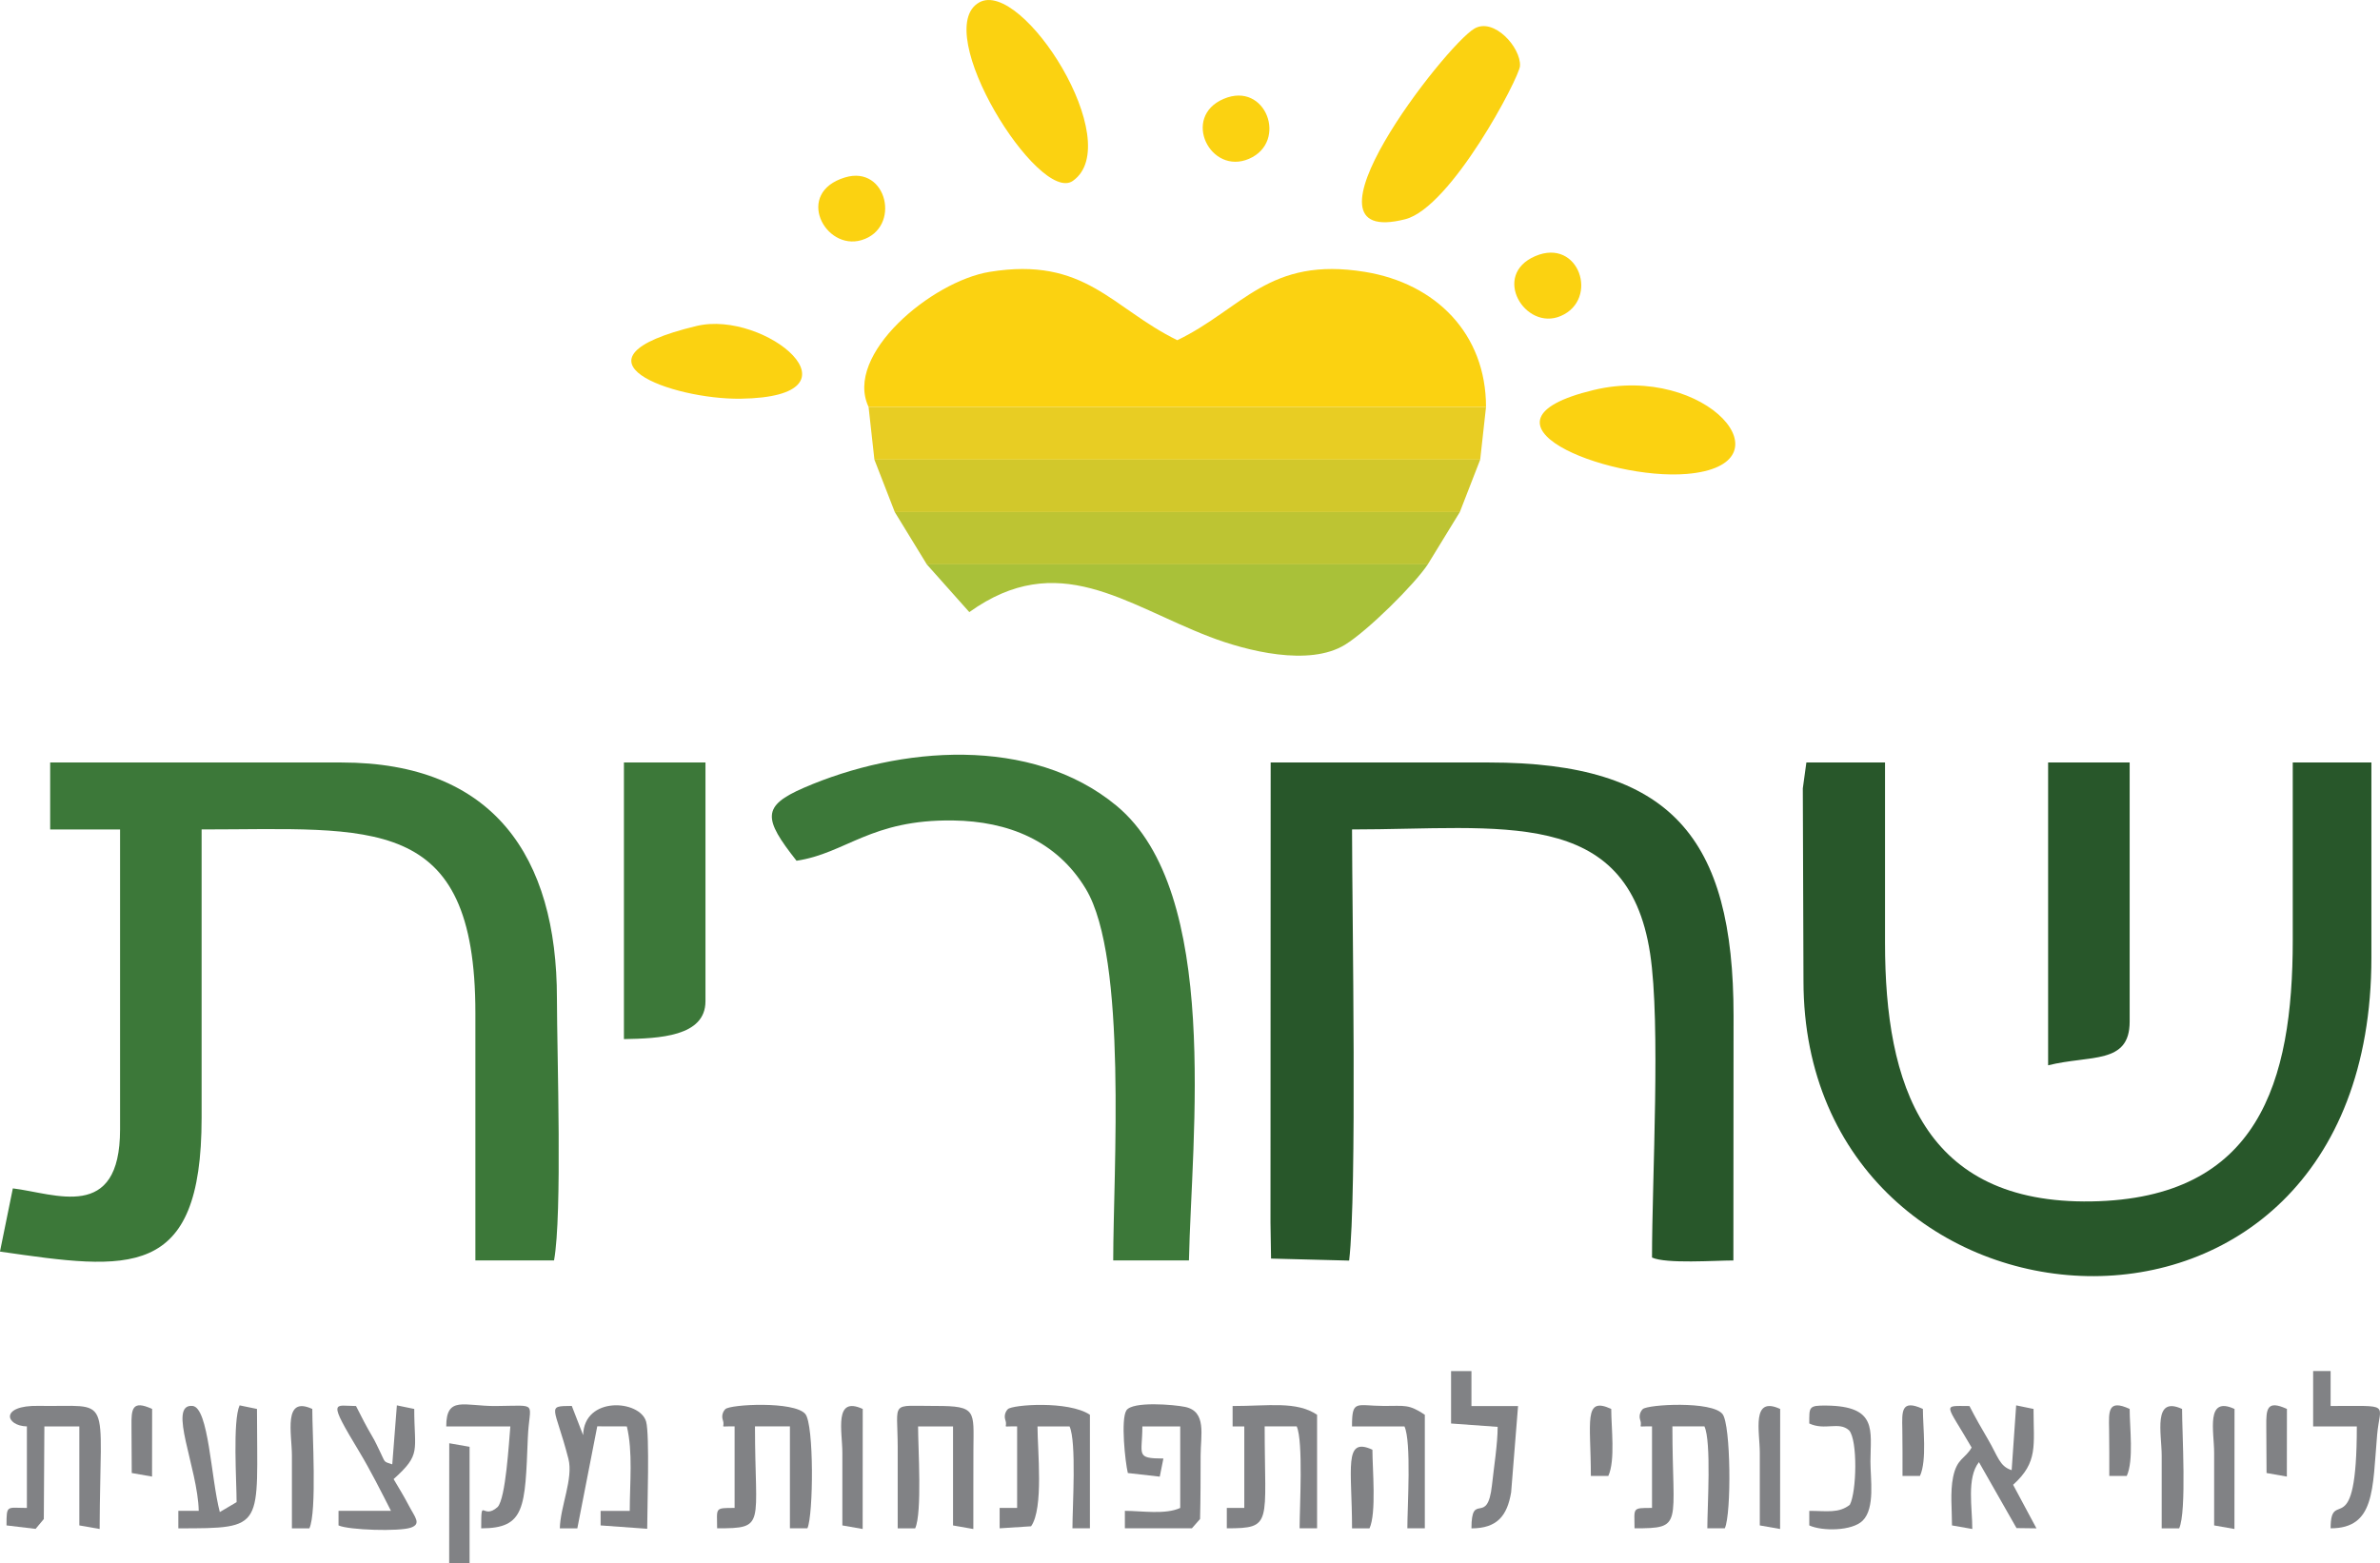
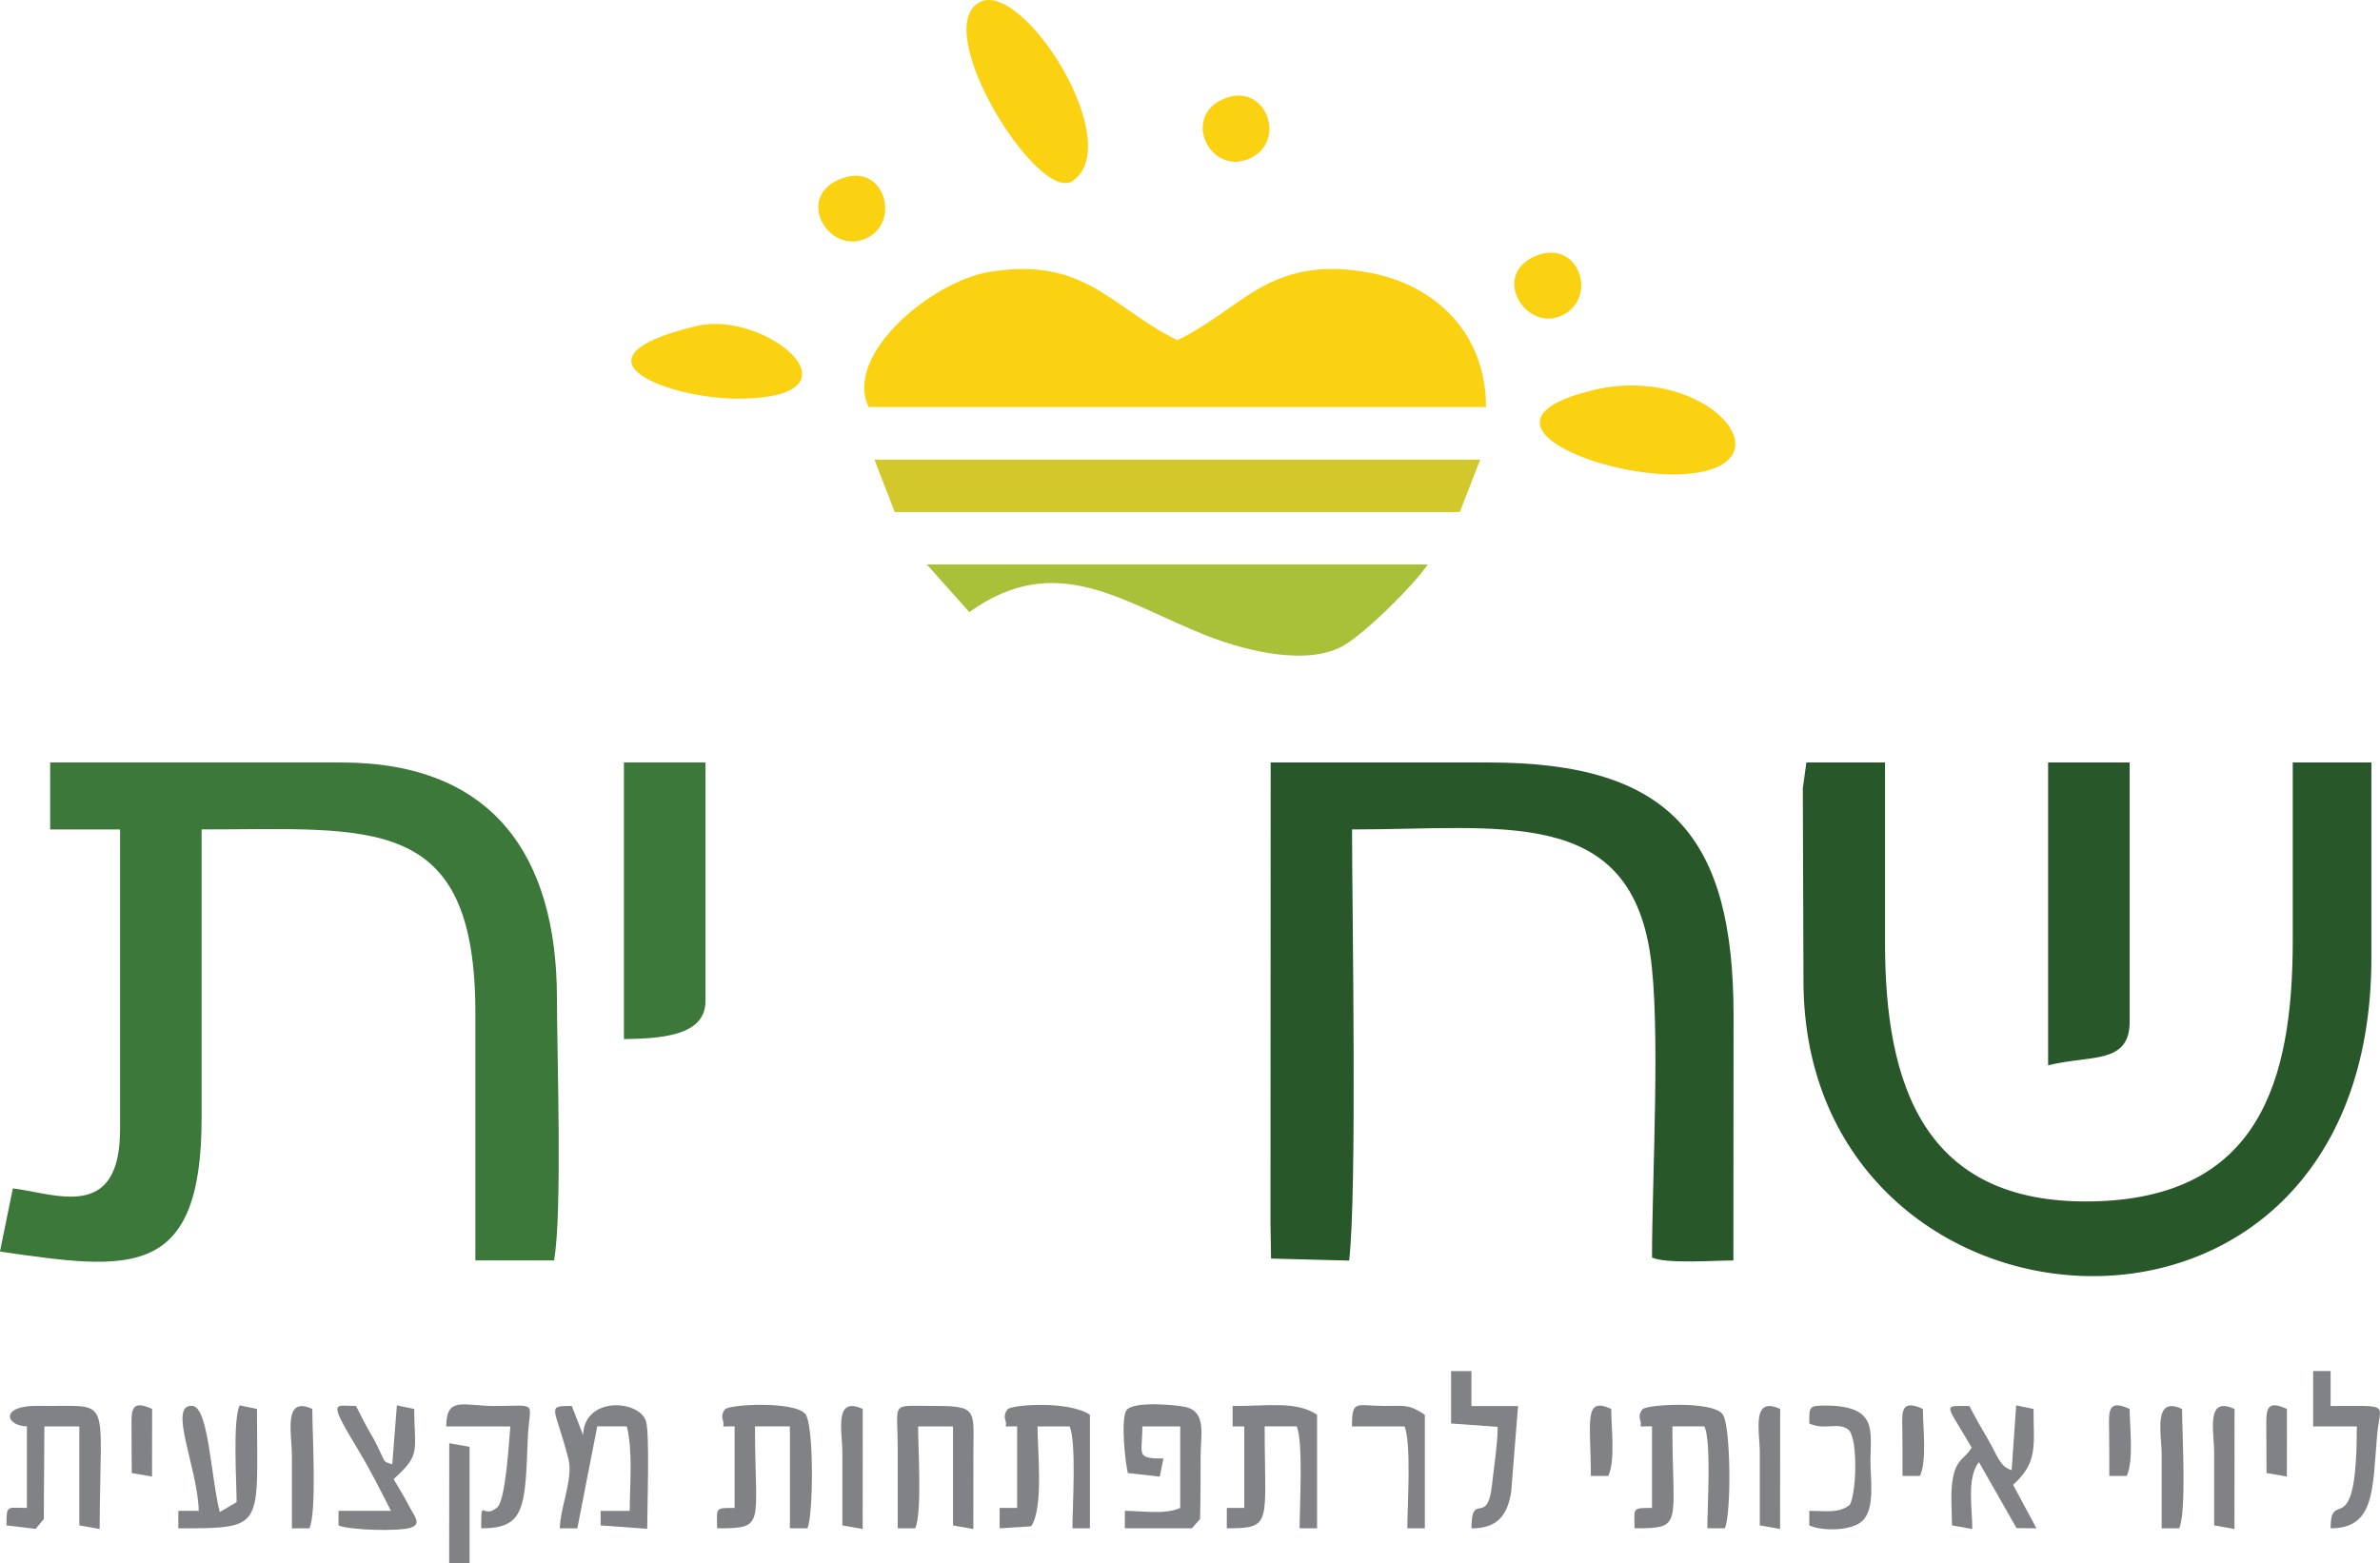
<svg xmlns="http://www.w3.org/2000/svg" xml:space="preserve" width="56.535mm" height="37.139mm" version="1.1" shape-rendering="geometricPrecision" text-rendering="geometricPrecision" image-rendering="optimizeQuality" fill-rule="evenodd" clip-rule="evenodd" viewBox="0 0 935.41 614.48">
  <g id="Layer_x0020_1">
    <g id="_2986980158416">
      <g>
        <path fill="#818285" d="M288.72 560.68l0 32.05c-8.03,0 -6.88,-0.11 -6.87,8.01 19.46,0 14.88,-1 14.88,-40.06l13.73 0 0 40.06 6.87 0c2.38,-5.16 2.64,-40.88 -0.83,-44.96 -4.37,-5.12 -29.54,-3.78 -31.42,-1.89 -0.95,0.95 -1.56,2.57 -1,4.25 1.16,3.47 -2.18,2.38 4.63,2.54z" />
        <path fill="#818285" d="M649.29 560.68l0 32.05c-8.03,0 -6.88,-0.11 -6.87,8.01 19.46,0 14.88,-1 14.88,-40.06l12.59 0c2.8,6.07 1.14,31.65 1.14,40.06l6.87 0c2.66,-5.78 2.38,-40.7 -0.89,-44.9 -4.11,-5.27 -29.52,-3.8 -31.37,-1.95 -0.95,0.95 -1.56,2.57 -1,4.25 1.16,3.47 -2.18,2.38 4.63,2.54z" />
        <path fill="#818285" d="M220.04 600.75l6.87 0 7.83 -40.1 11.63 0.03c2.43,10.07 1.14,22.38 1.14,33.2l-11.45 0 0 5.72 18.31 1.32c0.01,-7.87 1.01,-36.98 -0.42,-42.1 -2.41,-8.65 -24.43,-10.16 -24.76,5.3l-4.46 -11.49c-10.28,0.07 -6.7,-0.01 -1.33,20.77 2.01,7.75 -3.19,18.76 -3.37,27.35z" />
        <path fill="#818285" d="M10.57 560.68l0 32.05c-7.93,0 -8,-1.42 -8.01,6.87l11.43 1.36 3.23 -3.87 0.22 -36.41 13.74 0 0 38.92 7.98 1.4c0.2,-54.49 5.39,-47.87 -24.06,-48.39 -15.31,-0.27 -12.96,7.89 -4.52,8.07z" />
        <path fill="#818285" d="M399.76 560.68l0 32.05 -6.87 0 0 8.01 12.35 -0.8c5.01,-7.05 2.53,-29.73 2.53,-39.26l12.59 0c2.8,6.07 1.14,31.65 1.14,40.06l6.87 0 0 -44.64c-8.46,-5.64 -30.51,-3.95 -32.25,-2.21 -0.95,0.95 -1.56,2.57 -1,4.25 1.16,3.47 -2.18,2.38 4.63,2.54z" />
        <path fill="#818285" d="M484.46 560.68l4.58 0 0 32.05 -6.87 0 0 8.01c18.23,0 14.88,-1.71 14.88,-40.06l12.59 0c2.64,5.74 1.14,32.13 1.14,40.06l6.87 0 0 -44.64c-8.17,-5.44 -18.92,-3.43 -33.2,-3.43l0 8.01z" />
        <path fill="#818285" d="M443.25 579l12.57 1.43 1.43 -7.12c-11.14,-0.04 -8.27,-1.41 -8.27,-12.63l14.88 0 0 32.05c-5.88,2.71 -15.09,1.14 -21.75,1.14l0 6.87 26.33 0 3.22 -3.65c0.22,-8.18 0.2,-16.57 0.22,-24.97 0.02,-8.07 2.45,-17.29 -6.08,-19.1 -4.3,-0.91 -20.79,-2.32 -23.11,1.39 -2.24,3.58 -0.46,20.29 0.58,24.58z" />
        <path fill="#818285" d="M352.82 600.75l6.87 0c2.8,-6.07 1.14,-31.65 1.14,-40.06l13.74 0 0 38.92 7.98 1.4c0.03,-10.55 -0.02,-20.87 0.03,-31.17 0.09,-15.31 1.39,-17.24 -14.85,-17.2 -18.14,0.04 -14.96,-2.34 -14.91,16.06 0.03,10.68 0,21.37 0,32.05z" />
        <path fill="#818285" d="M78.1 593.88l-8.01 0 0 6.87c34.58,0 30.91,-0.01 30.91,-46.93l-6.83 -1.41c-2.76,6.17 -1.18,29.95 -1.18,38.04l-6.6 3.9c-3.5,-13.37 -4.34,-41.15 -10.74,-41.72 -9.95,-0.89 2.1,24.38 2.46,41.26z" />
        <path fill="#818285" d="M774.91 568.99c-2.61,4.52 -5.75,4.17 -7.28,11.59 -1.21,5.9 -0.44,12.87 -0.44,19.02l7.98 1.4c0.03,-8.15 -2.3,-20.07 2.61,-26.28l14.77 25.93 7.83 0.1 -9.17 -17.12c9.92,-8.92 8.03,-15.41 8.03,-29.81l-6.83 -1.41 -1.77 25.47c-4.77,-1.49 -5.38,-5.42 -9.22,-11.96 -2.57,-4.38 -5.08,-8.74 -7.36,-13.24 -10.98,-0.02 -9.4,-1.42 0.85,16.32z" />
        <path fill="#818285" d="M153.65 593.88l-20.6 0 0 5.72c4.01,1.85 23.98,2.46 28.46,0.86 4.22,-1.5 1.58,-4.04 -0.95,-8.88 -2,-3.84 -3.74,-6.55 -5.86,-10.19 11,-9.86 8.11,-10.92 8.11,-27.57l-6.83 -1.41 -1.81 23.18c-3.64,-1.17 -2.64,-0.61 -4.78,-4.92 -1.1,-2.2 -1.8,-3.9 -3.09,-6.07 -2.35,-3.95 -4.22,-7.67 -6.38,-11.93 -8.52,-0.02 -11.44,-3.11 1.37,18.1 4.11,6.81 8.73,15.92 12.37,23.11z" />
        <path fill="#818285" d="M570.31 559.54l18.31 1.32c0.02,6.53 -1.49,16 -2.22,22.79 -1.78,16.64 -8.08,2.19 -8.08,17.11 10.03,-0.01 14.04,-4.86 15.6,-14.16l2.72 -33.91 -18.32 0 0 -13.74 -8.01 0 0 20.6z" />
        <path fill="#818285" d="M909.13 560.68l17.17 0c0,47.41 -10.3,23.27 -10.3,40.06 17.48,-0.01 16.43,-15.26 18.28,-36.7 1.1,-12.72 5.93,-11.38 -18.28,-11.38l0 -13.74 -6.87 0 0 21.75z" />
        <path fill="#818285" d="M175.4 560.68l25.18 0c-0.57,6.41 -1.79,28.13 -4.97,31.66 -6.1,5.49 -6.48,-4.75 -6.48,8.41 17.28,-0.01 17.23,-8.04 18.32,-35.49 0.58,-14.59 4.75,-12.72 -12.59,-12.59 -12.37,0.09 -19.49,-4.17 -19.47,8.02z" />
        <path fill="#818285" d="M711.1 559.54c6.26,2.89 11.6,-0.95 15.64,2.68 3.44,3.82 2.98,24.26 0.29,29.27 -4.34,3.44 -9.11,2.39 -15.93,2.39l0 5.72c5.09,2.34 16.87,2.24 21,-1.89 4.95,-4.95 3.02,-16.39 3.04,-23.29 0.04,-12.13 2.88,-21.71 -17.29,-21.93 -7.08,-0.08 -6.75,0.52 -6.75,7.05z" />
        <path fill="#818285" d="M531.39 560.68l20.6 0c2.8,6.07 1.14,31.65 1.14,40.06l6.87 0 0 -44.64c-6.36,-4.24 -7.82,-3.44 -16.02,-3.46 -10.93,-0.03 -12.62,-2.72 -12.6,8.04z" />
        <path fill="#818285" d="M849.61 600.75l6.87 0c3.01,-6.54 1.14,-37.57 1.14,-46.93 -11.61,-5.35 -8.01,9.82 -8.01,18.31 0,9.54 0,19.08 0,28.62z" />
        <path fill="#818285" d="M114.73 600.75l6.87 0c3.01,-6.54 1.14,-37.57 1.14,-46.93 -11.61,-5.35 -8.01,9.82 -8.01,18.31 0,9.54 0,19.08 0,28.62z" />
        <path fill="#818285" d="M870.22 599.6l7.98 1.4 0.03 -47.18c-11.45,-5.28 -8.02,8.86 -8.01,17.17 0,9.54 0,19.08 0,28.62z" />
        <path fill="#818285" d="M331.07 599.6l7.98 1.4 0.03 -47.18c-11.45,-5.28 -8.01,8.86 -8.01,17.17 0,9.54 0,19.08 0,28.62z" />
        <path fill="#818285" d="M691.65 599.6l7.98 1.4 0.03 -47.18c-11.45,-5.28 -8.02,8.86 -8.01,17.17 0,9.54 0,19.08 0,28.62z" />
        <polygon fill="#818285" points="176.54,614.48 184.56,614.48 184.56,568.7 176.57,567.3 " />
-         <path fill="#818285" d="M531.39 600.75l6.87 0c2.77,-6.01 1.14,-23.34 1.14,-30.91 -11.48,-5.29 -8.01,7.47 -8.01,30.91z" />
        <path fill="#818285" d="M625.25 580.14l6.87 0c2.81,-6.11 1.14,-19.1 1.14,-26.33 -11.04,-5.09 -8.01,5.07 -8.01,26.33z" />
        <path fill="#818285" d="M829.01 580.14l6.87 0c2.81,-6.11 1.14,-19.1 1.14,-26.33 -8.69,-4 -8.19,1.1 -8.08,7.94 0.1,6.13 0.07,12.26 0.07,18.39z" />
        <path fill="#818285" d="M747.73 580.14l6.87 0c2.82,-6.11 1.15,-19.1 1.15,-26.33 -8.69,-4 -8.2,1.1 -8.08,7.94 0.1,6.13 0.07,12.26 0.07,18.39z" />
        <path fill="#818285" d="M890.82 579l7.98 1.4 0.03 -26.58c-7.93,-3.66 -8.17,0.06 -8.11,6.76 0.06,6.15 0.1,12.27 0.1,18.42z" />
        <path fill="#818285" d="M51.78 579l7.98 1.4 0.03 -26.58c-7.93,-3.66 -8.18,0.06 -8.11,6.76 0.06,6.15 0.1,12.27 0.1,18.42z" />
      </g>
      <g>
        <path fill="#FBD211" d="M341.38 159.98l242.67 0c0,-28.82 -19.75,-48.57 -47.55,-53.11 -37.93,-6.19 -48.02,14.4 -73.78,26.85 -25.79,-12.61 -36.18,-33 -73.78,-26.86 -22.75,3.71 -57.36,32.54 -47.55,53.11z" />
-         <path fill="#FBD211" d="M579.47 11.24c-11.41,6.64 -73.65,86.75 -27.18,74.93 18.06,-4.6 44.83,-55.63 45.11,-60.23 0.44,-7.21 -10.21,-19.2 -17.94,-14.7z" />
        <path fill="#FBD211" d="M626.31 153.31c-52.33,12.61 5.14,35.59 36.59,32.98 42.07,-3.5 7.85,-43.68 -36.59,-32.98z" />
        <path fill="#FBD211" d="M384.87 0.94c-19.52,10.94 23.45,79.5 36.78,70.16 21.29,-14.9 -19.91,-79.62 -36.78,-70.16z" />
        <path fill="#FBD211" d="M273.75 128.13c-54.43,13.1 -9.24,28.95 17.28,28.59 51.02,-0.7 9.76,-35.09 -17.28,-28.59z" />
        <path fill="#FBD211" d="M480.93 38.86c-16.71,7.14 -5.2,30.13 9.99,23.55 15.4,-6.67 6.64,-30.65 -9.99,-23.55z" />
        <path fill="#FBD211" d="M603.41 100.67c-17.38,7.43 -4.01,29.51 9.97,23.56 15.26,-6.5 7.28,-30.93 -9.97,-23.56z" />
        <path fill="#FBD211" d="M332.1 69.74c-19.9,6.02 -7.9,28.91 6.47,24.65 15.78,-4.68 10.16,-29.69 -6.47,-24.65z" />
      </g>
      <g>
        <path fill="#28572A" d="M499.34 480.56l0.22 14.15 30.69 0.79c3.15,-26.67 1.19,-134.86 1.14,-169.47 58.3,0 108.32,-9.4 117.16,48.82 4.21,27.72 0.74,88.28 0.74,119.45 5.54,2.55 24.86,1.15 31.98,1.15l0.07 -96.15c0,-70.19 -24.57,-99.59 -96.15,-99.59l-85.78 0 -0.07 180.86z" />
        <path fill="#28572A" d="M708.56 309.96l0.26 75.59c0,147.54 223.21,164.97 223.21,-9.16l0 -76.69 -30.91 0 0 69.82c0,55.77 -13.34,101.6 -79.1,102.72 -65.98,1.12 -81.15,-45.95 -81.15,-101.57l0 -70.97 -30.91 0 -1.41 10.26z" />
        <path fill="#28572A" d="M804.97 418.74c16.64,-4.14 32.05,-0.23 32.05,-17.17l0 -101.87 -32.05 0 0 119.05z" />
      </g>
      <g>
        <path fill="#3C7839" d="M19.72 326.03l27.47 0 0 117.9c0,36.61 -25.48,25.18 -42.14,23.19l-5.06 24.84c50.54,7.28 79.25,11.69 79.25,-52.61l0 -113.32c66.83,0 107.6,-6.77 107.6,72.12l0 97.3 30.91 0c3.3,-18.1 1.18,-80.4 1.14,-103.02 0,-55.74 -24.95,-92.72 -84.7,-92.72l-114.47 0 0 26.33z" />
-         <path fill="#3C7839" d="M313.06 338.33c19.52,-2.93 29.1,-16.28 61.52,-15.83 21.62,0.3 40.73,7.92 52.17,26.89 16.48,27.31 10.78,111.38 10.78,146.04l29.76 0c1,-48.54 12.71,-144.62 -28.47,-178.72 -33.45,-27.69 -85.25,-23.41 -122.94,-7.03 -16.44,7.15 -15.96,12.02 -2.83,28.64z" />
        <path fill="#3C7839" d="M245.22 408.44c13.71,-0.26 32.05,-0.93 32.05,-14.88l0 -93.86 -32.05 0 0 108.74z" />
      </g>
-       <polygon fill="#E8CD23" points="343.67,180.67 581.76,180.67 584.05,159.98 341.38,159.98 " />
      <polygon fill="#D2C82B" points="351.68,201.28 573.75,201.28 581.76,180.67 343.67,180.67 " />
-       <polygon fill="#BDC433" points="364.27,221.85 561.15,221.85 573.75,201.28 351.68,201.28 " />
      <path fill="#A9C139" d="M561.15 221.85l-196.88 0 16.7 18.75c34.84,-24.98 61.06,-3.12 94.49,9.71 14.5,5.57 39.06,11.78 53.16,3.12 8.96,-5.51 27.38,-23.76 32.53,-31.58z" />
    </g>
  </g>
</svg>